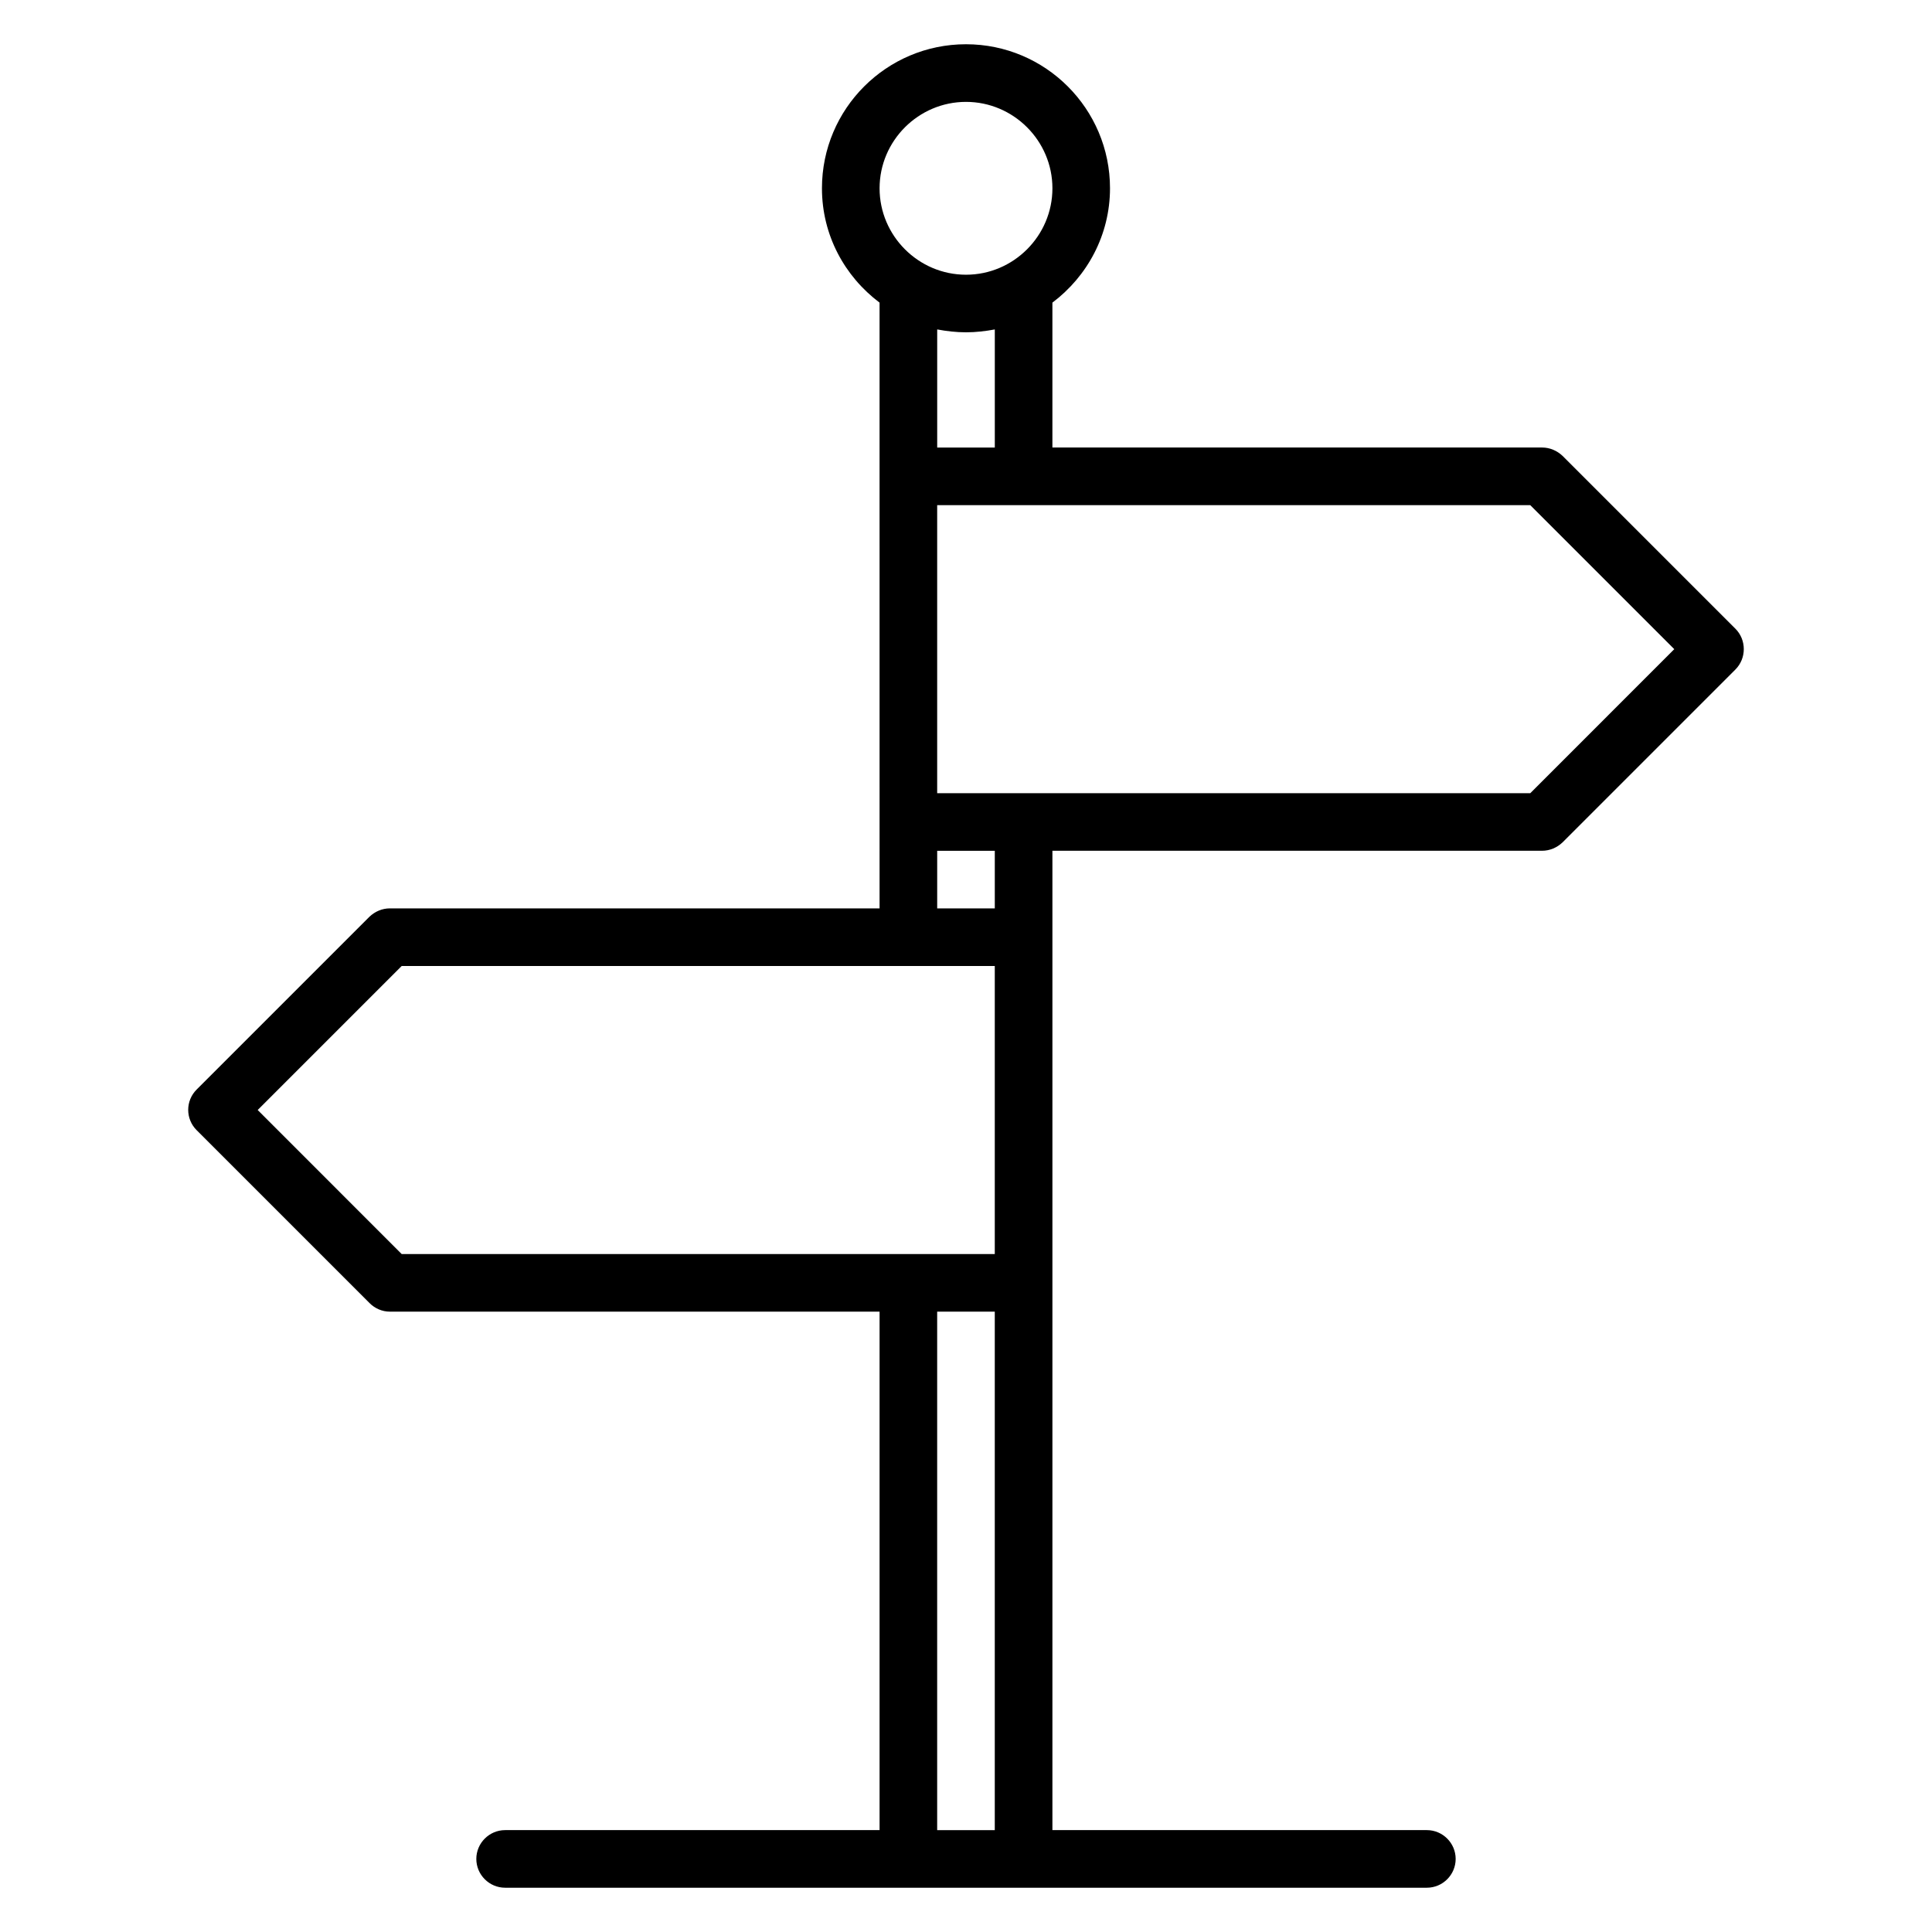
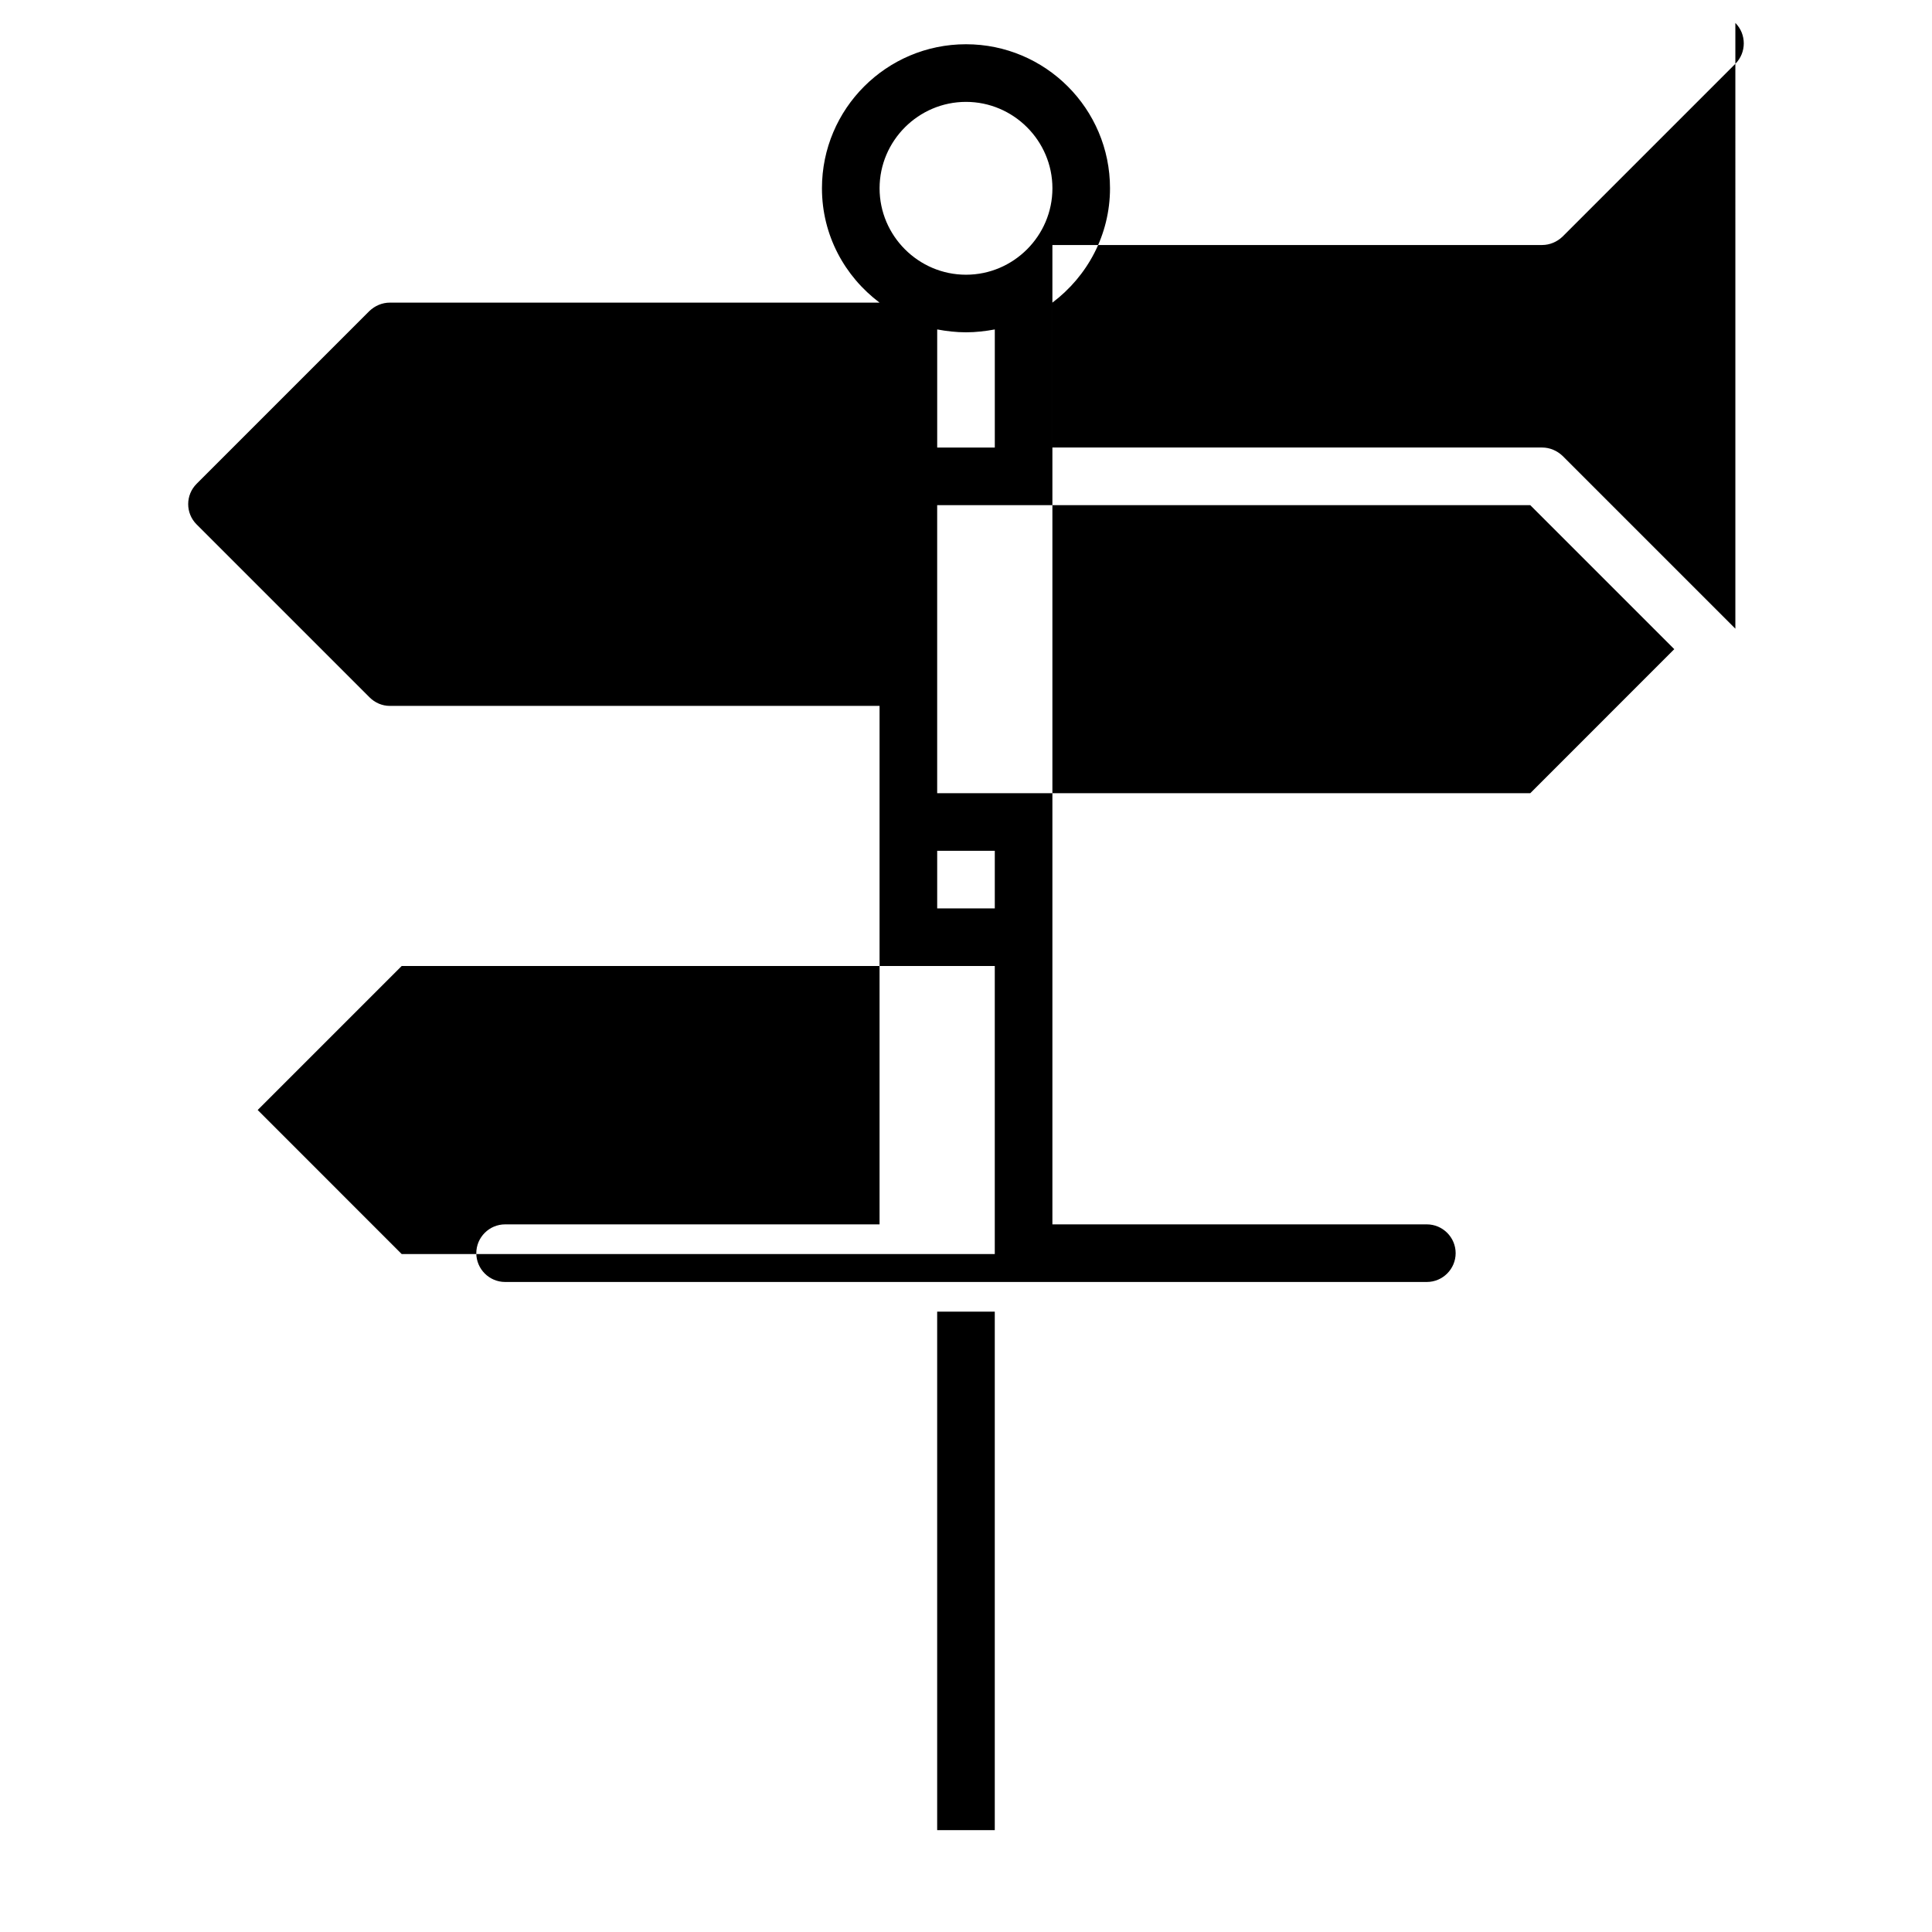
<svg xmlns="http://www.w3.org/2000/svg" fill="#000000" width="800px" height="800px" version="1.1" viewBox="144 144 512 512">
-   <path d="m603.89 310.61-45.801-45.801c-1.453-1.371-3.359-2.211-5.422-2.211h-129.77v-38.398c9.238-6.945 15.266-17.938 15.266-30.305 0-21.07-17.098-38.168-38.168-38.168-21.07 0-38.168 17.098-38.168 38.168 0 12.441 6.031 23.359 15.266 30.305l0.004 160.53h-129.77c-2.062 0-3.969 0.84-5.418 2.215l-45.801 45.801c-2.977 2.977-2.977 7.785 0 10.762l45.801 45.801c1.449 1.453 3.359 2.293 5.418 2.293h129.77v137.4h-99.234c-4.199 0-7.633 3.434-7.633 7.633s3.434 7.633 7.633 7.633h244.27c4.199 0 7.633-3.434 7.633-7.633s-3.434-7.633-7.633-7.633h-99.234v-259.54h129.77c2.062 0 3.969-0.84 5.418-2.215l45.801-45.801c2.981-2.977 2.981-7.863 0.004-10.84zm-203.89-139.61c12.594 0 22.902 10.305 22.902 22.902 0 12.594-10.305 22.902-22.902 22.902-12.594 0-22.902-10.305-22.902-22.902 0-12.598 10.305-22.902 22.902-22.902zm0 61.066c2.594 0 5.191-0.305 7.633-0.762v31.297h-15.266v-31.297c2.441 0.457 5.035 0.762 7.633 0.762zm-187.71 206.1 38.168-38.168 157.17 0.004v76.336l-157.18-0.004zm180.07 190.84v-137.4h15.266v137.4zm15.27-244.27h-15.266v-15.266h15.266zm141.91-30.531h-157.18v-76.336h157.17l38.168 38.168z" />
+   <path d="m603.89 310.61-45.801-45.801c-1.453-1.371-3.359-2.211-5.422-2.211h-129.77v-38.398c9.238-6.945 15.266-17.938 15.266-30.305 0-21.07-17.098-38.168-38.168-38.168-21.07 0-38.168 17.098-38.168 38.168 0 12.441 6.031 23.359 15.266 30.305h-129.77c-2.062 0-3.969 0.84-5.418 2.215l-45.801 45.801c-2.977 2.977-2.977 7.785 0 10.762l45.801 45.801c1.449 1.453 3.359 2.293 5.418 2.293h129.77v137.4h-99.234c-4.199 0-7.633 3.434-7.633 7.633s3.434 7.633 7.633 7.633h244.27c4.199 0 7.633-3.434 7.633-7.633s-3.434-7.633-7.633-7.633h-99.234v-259.54h129.77c2.062 0 3.969-0.84 5.418-2.215l45.801-45.801c2.981-2.977 2.981-7.863 0.004-10.84zm-203.89-139.61c12.594 0 22.902 10.305 22.902 22.902 0 12.594-10.305 22.902-22.902 22.902-12.594 0-22.902-10.305-22.902-22.902 0-12.598 10.305-22.902 22.902-22.902zm0 61.066c2.594 0 5.191-0.305 7.633-0.762v31.297h-15.266v-31.297c2.441 0.457 5.035 0.762 7.633 0.762zm-187.71 206.1 38.168-38.168 157.17 0.004v76.336l-157.18-0.004zm180.07 190.84v-137.4h15.266v137.4zm15.27-244.27h-15.266v-15.266h15.266zm141.91-30.531h-157.18v-76.336h157.17l38.168 38.168z" />
</svg>